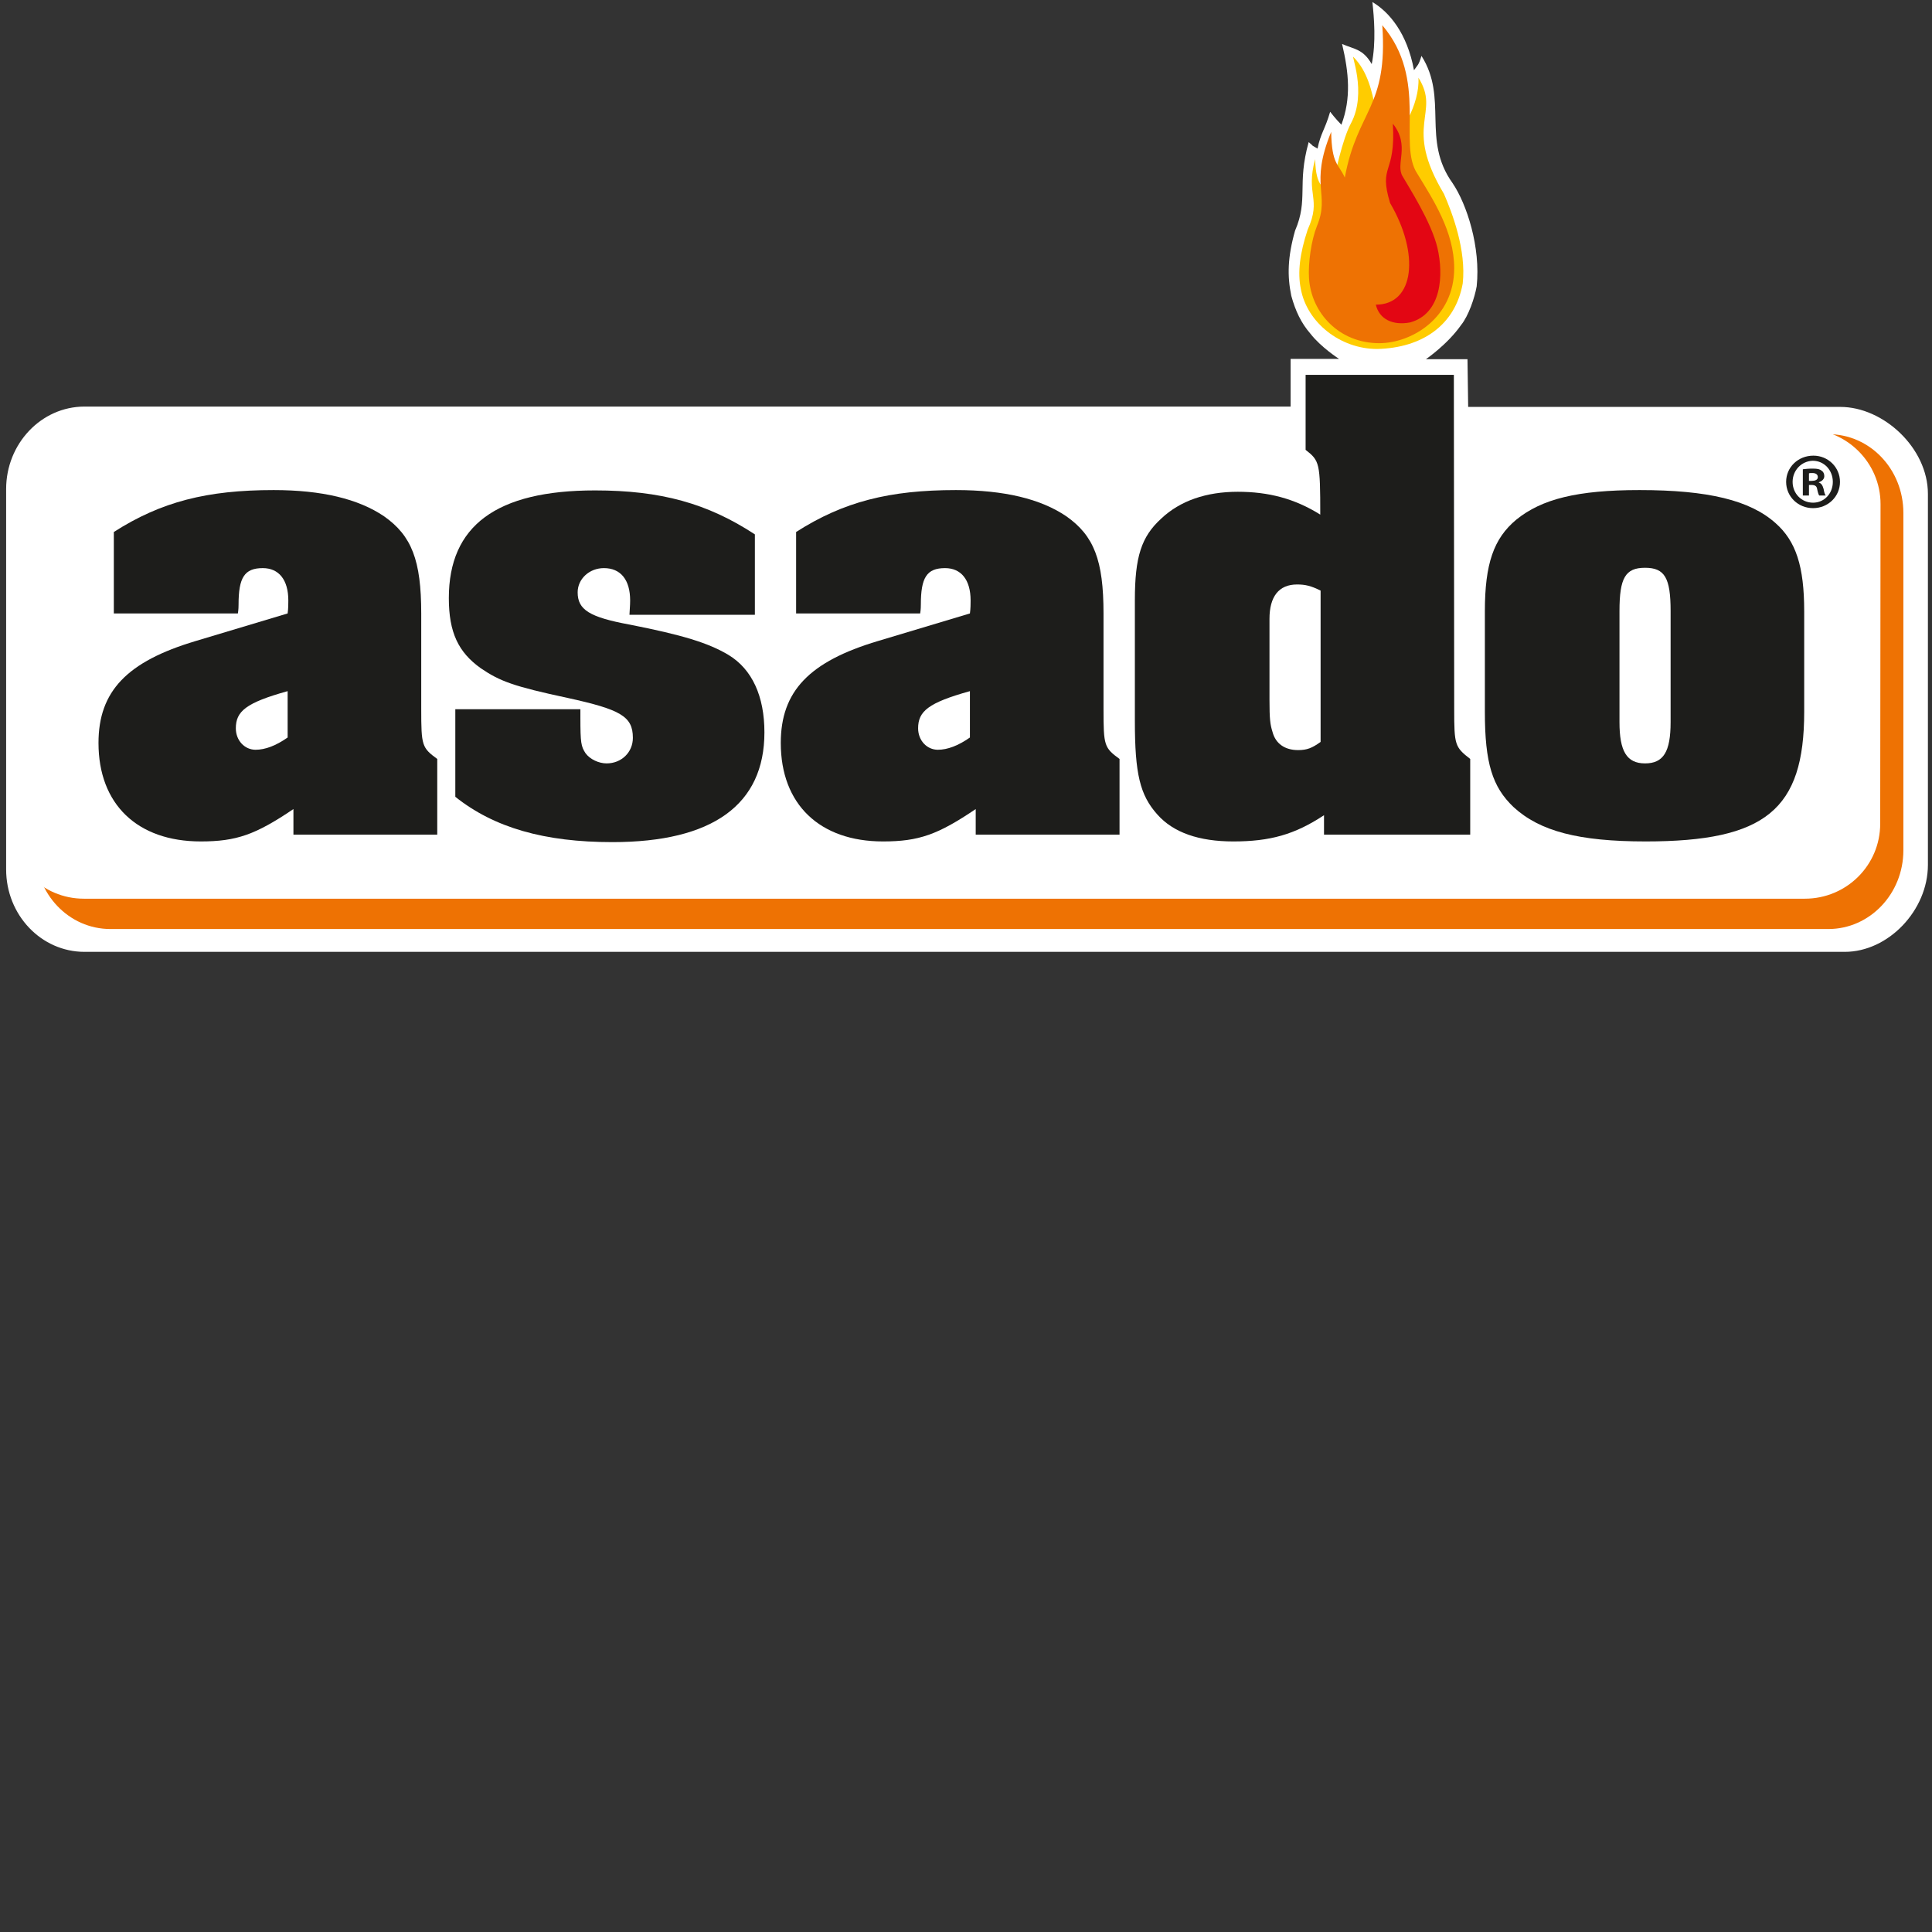
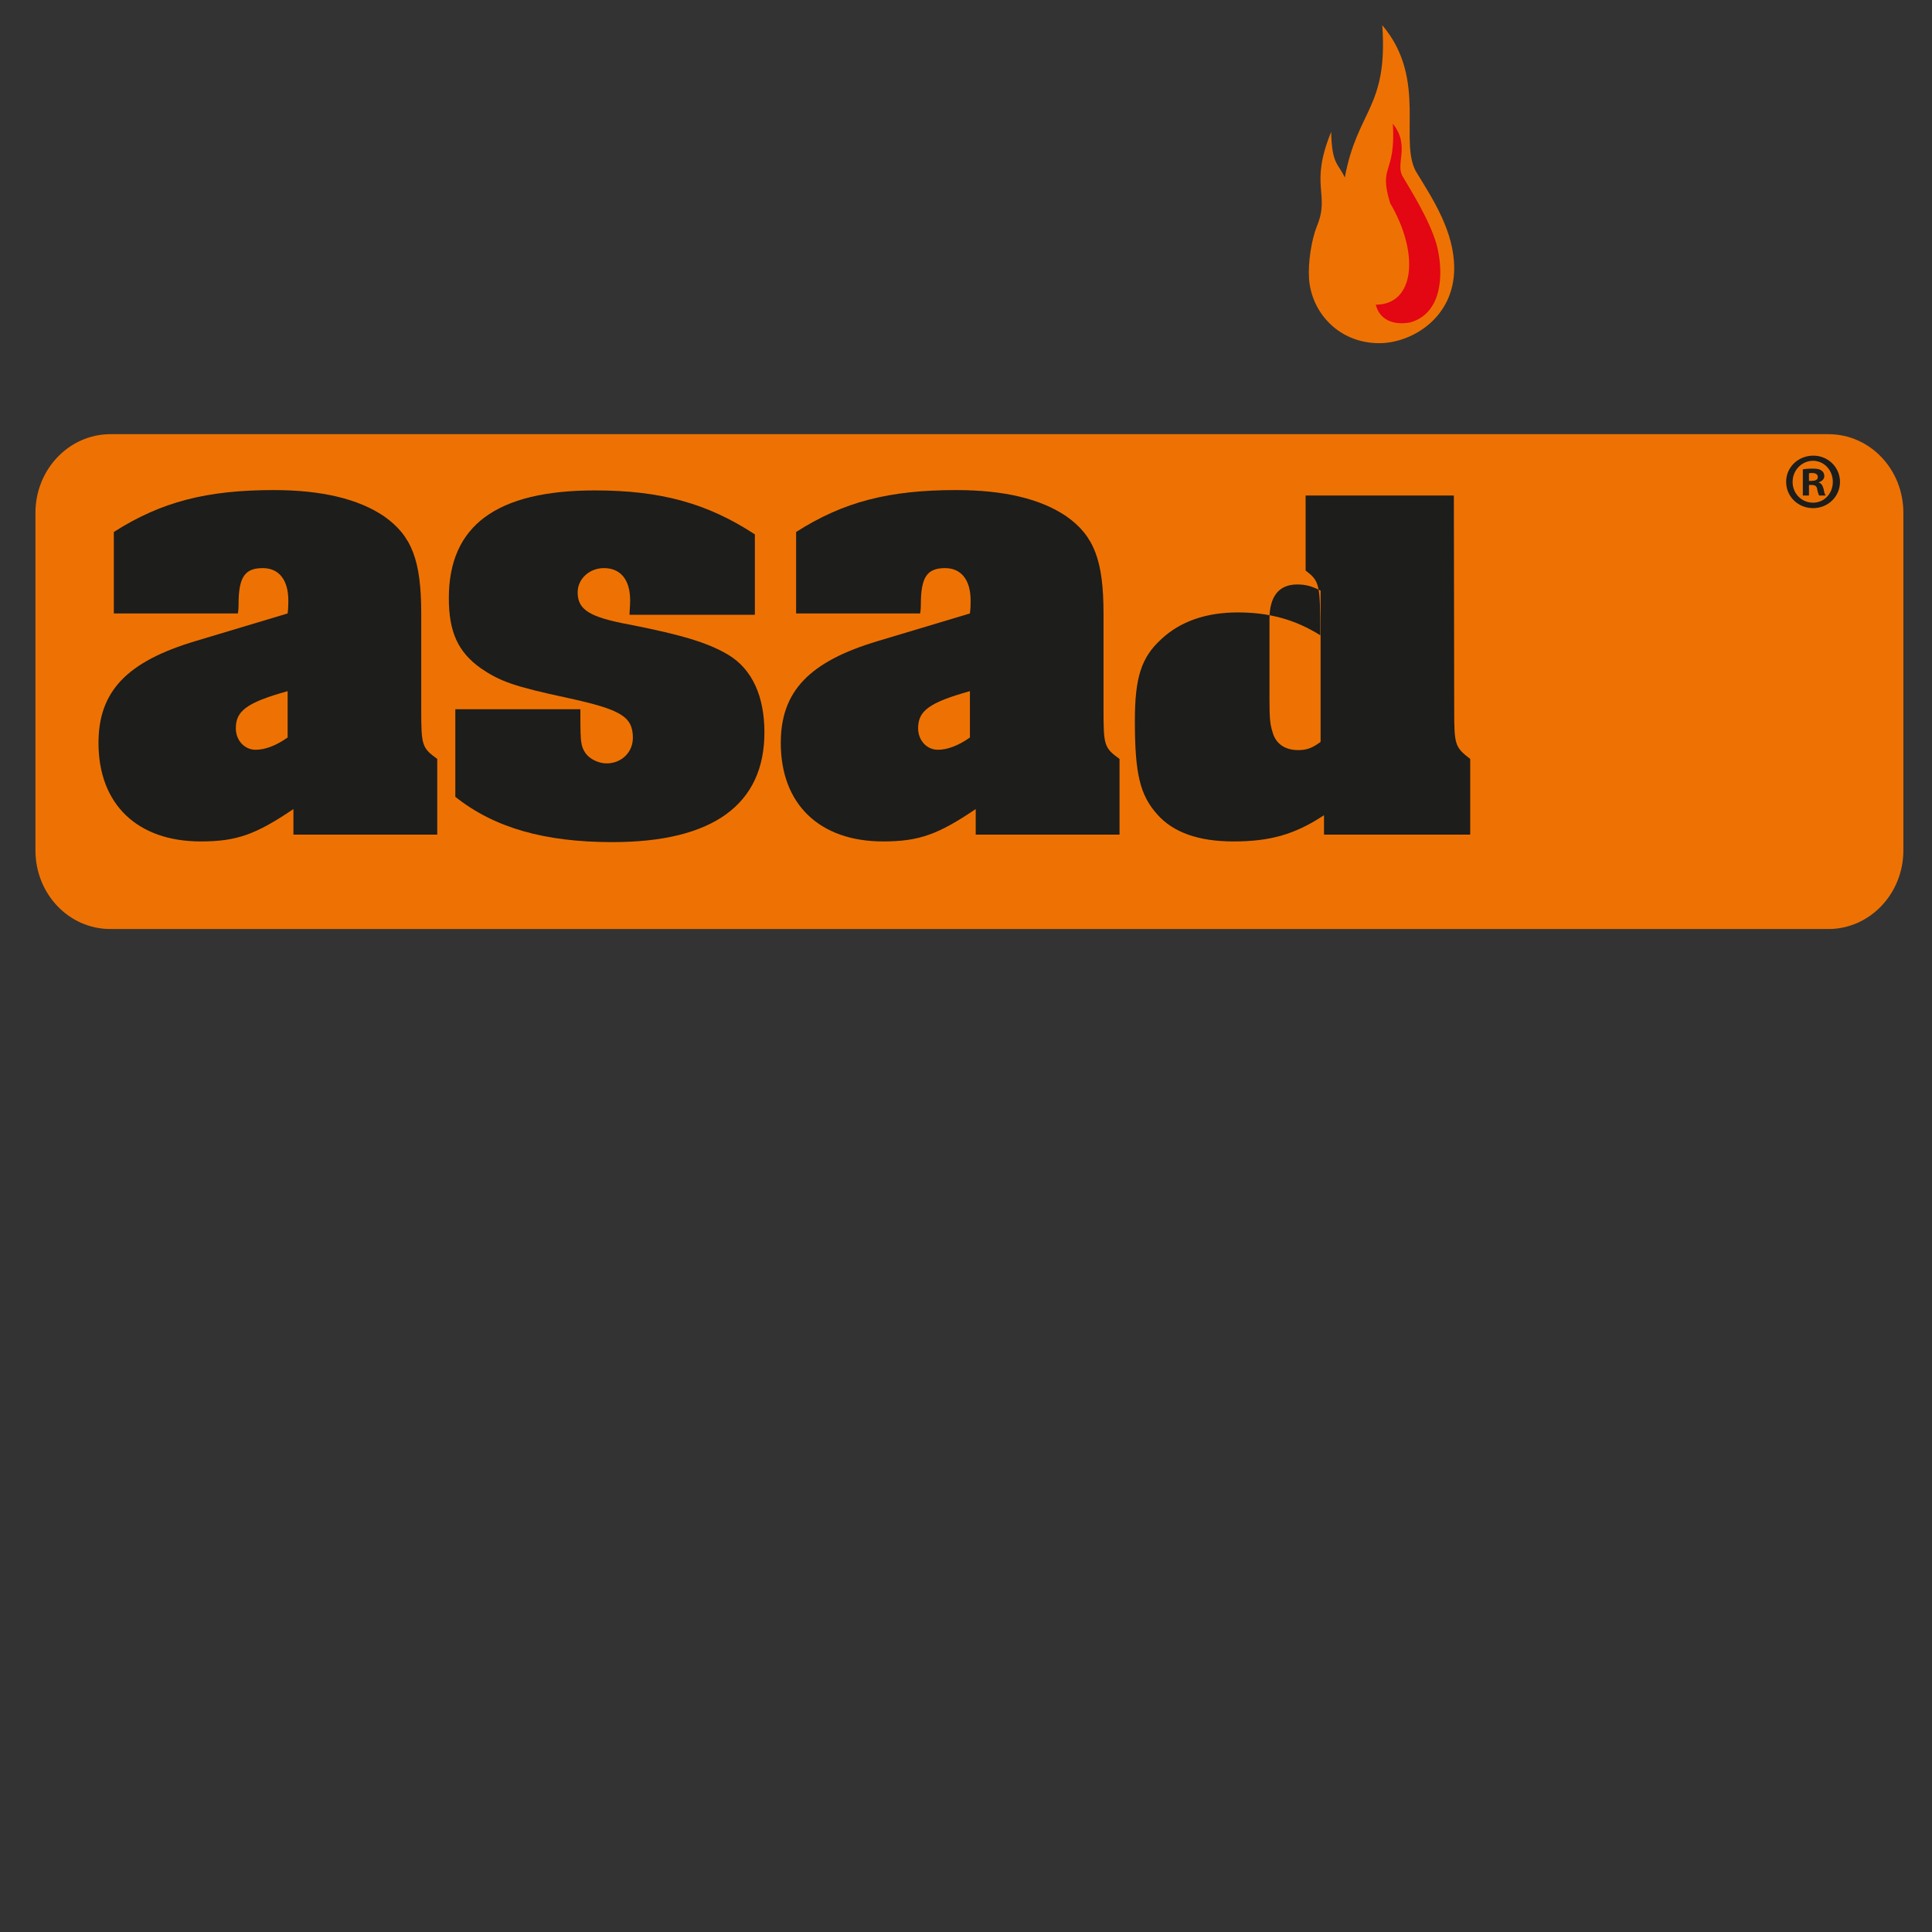
<svg xmlns="http://www.w3.org/2000/svg" version="1.1" id="Ebene_1" x="0px" y="0px" viewBox="0 0 566.9 566.9" style="enable-background:new 0 0 566.9 566.9;" xml:space="preserve">
  <rect x="0" y="0" width="566.9" height="566.9" fill="#333333" stroke="none" />
  <style type="text/css">
	.st0{fill:#FFFFFF;}
	.st1{fill:#EE7203;}
	.st2{fill:#1D1D1B;}
	.st3{fill:#FFCC00;}
	.st4{fill:#E30613;}
</style>
  <g id="Ebene_2_1_">
</g>
  <g>
-     <path class="st0" d="M418.4,105.4h12.2l0.2,14H540c12.7,0,25.7,12.1,25.7,25.5v108.9c0,13.3-11.6,25.5-24.4,25.5H24.8   c-12.7,0-23-10.8-23-24.2V143.5c0-13.3,10.3-24.2,23-24.2h353.9v-14h14.2c0,0-5.3-3.4-8.4-7.4c-2.7-3.1-4.4-6.7-5.6-11.1   c-1.2-5.8-1.1-11.3,1.1-19.1c4-9.3,0.5-13.5,4-26c2.1,1.7-0.1,0.3,2.6,1.9c0.9-4.5,2.2-5.6,3.7-10.8c0,0,1.6,2.1,3.3,3.8   c2.9-7.8,2.2-15.2,0.2-23.7c3.6,1.6,6.1,1.4,8.7,5.9c1.3-6.4,0.7-13.5,0.2-18.2c4.9,2.9,10.2,9.1,12.2,20c1.1-1.6,1.3-1.3,2.2-4.2   c7.9,12.5,0,24.6,9.1,37.3c4.2,6.2,8.3,18.8,7.1,30.3c-0.6,3.4-2.4,8.7-4.6,11.4C424.7,101.1,418.4,105.4,418.4,105.4" />
    <path class="st1" d="M558.5,249.5c0,12.8-9.9,23.1-22,23.1H32.4c-12.2,0-22-10.3-22-23.1v-99c0-12.8,9.9-23.1,22-23.1h504.1   c12.2,0,22,10.3,22,23.1V249.5z" />
-     <path class="st0" d="M551.7,241.7c0,12.2-9.9,22-22.1,22h-505c-12.2,0-22-9.9-22-22v-93.8c0-12.2,9.9-22,22-22h505.1   c12.2,0,22.1,9.9,22.1,22L551.7,241.7L551.7,241.7z" />
    <path class="st2" d="M33.4,156.1c13.9-8.9,27.4-12.3,46.9-12.3c14.1,0,24.9,2.6,32.4,7.7c8.1,5.7,10.9,12.9,10.9,28.5v28.1   c0,10.7,0.2,11.3,4.7,14.6v22.2H86.1v-7.5c-11.1,7.5-16.7,9.5-27.2,9.5c-18.6,0-30-10.9-30-28.9c0-15.2,8.4-23.9,28.5-29.9l27-8.1   c0.2-1.4,0.2-3,0.2-3.8c0-6.1-2.8-9.5-7.5-9.5c-5.4,0-7.1,2.8-7.1,10.7c0,0.4,0,1.4-0.2,2.6H33.4V156.1z M84.4,202.8   c-12.2,3.4-15.2,5.9-15.2,10.9c0,3.6,2.6,6.3,5.8,6.3c2.8,0,6-1.2,9.4-3.6C84.4,216.4,84.4,202.8,84.4,202.8z" />
    <path class="st2" d="M221.6,180.4h-36.9c0.2-3.2,0.2-3.6,0.2-4.2c0-6.1-2.8-9.5-7.7-9.5c-4.3,0-7.7,3.2-7.7,7.1   c0,5.1,3.4,7.3,15.4,9.5c15.2,3,22.9,5.3,28.9,8.9c6.9,4.2,10.5,12.1,10.5,22.7c0,21.2-15.2,32.2-44.6,32.2   c-19.9,0-34.7-4.2-46.1-13.3v-25.7h36.7v2.4c0,7.5,0.2,8.5,1.5,10.5c1.3,1.8,3.9,3,6.2,3c4.3,0,7.7-3.2,7.7-7.5   c0-6.3-3.6-8.3-19.1-11.7c-15.9-3.4-19.9-4.9-25.5-8.7c-6.6-4.7-9.4-10.5-9.4-20.6c0-21.2,13.9-31.6,42.9-31.6   c19.3,0,33,3.8,46.9,12.9v23.6H221.6z" />
    <path class="st2" d="M233.6,156.1c13.9-8.9,27.4-12.3,46.9-12.3c14.2,0,24.9,2.6,32.4,7.7c8.1,5.7,10.9,12.9,10.9,28.5v28.1   c0,10.7,0.2,11.3,4.7,14.6v22.2h-42.2v-7.5c-11.1,7.5-16.7,9.5-27.2,9.5c-18.6,0-30-10.9-30-28.9c0-15.2,8.4-23.9,28.5-29.9l27-8.1   c0.2-1.4,0.2-3,0.2-3.8c0-6.1-2.8-9.5-7.5-9.5c-5.4,0-7.1,2.8-7.1,10.7c0,0.4,0,1.4-0.2,2.6h-36.4L233.6,156.1L233.6,156.1z    M284.6,202.8c-12.2,3.4-15.2,5.9-15.2,10.9c0,3.6,2.6,6.3,5.8,6.3c2.8,0,6-1.2,9.4-3.6L284.6,202.8L284.6,202.8z" />
-     <path class="st2" d="M426.7,208.1c0,10.5,0.2,11.1,4.7,14.6v22.2h-42.9v-5.7c-8.6,5.7-15.9,7.7-26.6,7.7c-10.1,0-17.6-2.6-22.3-7.9   c-5.1-5.7-6.6-11.9-6.6-27.5v-35.4c0-12.7,1.9-18.6,7.7-23.9c5.6-5.3,13.3-7.9,22.5-7.9c9,0,16.7,2,24.2,6.7   c0-15.2-0.2-15.8-4.3-19v-22h43.5L426.7,208.1L426.7,208.1z M387.5,173.3c-2.8-1.4-4.5-1.8-6.9-1.8c-5.4,0-8.1,3.6-8.1,10.1v23.7   c0,5.7,0.2,7.3,0.9,9.5c0.9,3.4,3.6,5.3,7.5,5.3c2.6,0,4.1-0.6,6.6-2.4V173.3z" />
-     <path class="st2" d="M529.4,208.9c0,28.7-11.4,38-46.5,38c-19.7,0-31.1-3-38.8-10.1c-6.2-5.9-8.4-12.9-8.4-27.9v-29.5   c0-14,2.6-21.4,9.2-26.9c7.5-6.1,18-8.7,36.2-8.7c20.1,0,32.4,3,39.9,9.7c6,5.3,8.4,12.7,8.4,25.9L529.4,208.9L529.4,208.9z    M475.2,211.9c0,8.5,2.1,12.1,7.5,12.1s7.5-3.4,7.5-12.1v-32.6c0-9.7-1.7-12.7-7.5-12.7s-7.5,3-7.5,12.7V211.9z" />
-     <path class="st3" d="M396.4,36.2c4.9-9.1-0.3-21,0.8-19.4c8.2,8.3,5.3,23.9,10.4,23.9c3.1,0,9.1-10.2,8.6-17.9   c6.7,10.6-4.7,13.7,7.5,34.1c2.4,5.5,6.6,16.5,5.5,26.3c-2.2,12.2-11.9,18.9-25.1,19.2c-10.9,0-20.6-7.8-22.4-17.6   c-1-4.9-0.3-10.4,2-17.4c4.2-9.3-0.7-10.1,2.2-20.7c0.2,8.8,2.8,7.6,4.5,11.3C391.6,51.1,394,40.6,396.4,36.2" />
+     <path class="st2" d="M426.7,208.1c0,10.5,0.2,11.1,4.7,14.6v22.2h-42.9v-5.7c-8.6,5.7-15.9,7.7-26.6,7.7c-10.1,0-17.6-2.6-22.3-7.9   c-5.1-5.7-6.6-11.9-6.6-27.5c0-12.7,1.9-18.6,7.7-23.9c5.6-5.3,13.3-7.9,22.5-7.9c9,0,16.7,2,24.2,6.7   c0-15.2-0.2-15.8-4.3-19v-22h43.5L426.7,208.1L426.7,208.1z M387.5,173.3c-2.8-1.4-4.5-1.8-6.9-1.8c-5.4,0-8.1,3.6-8.1,10.1v23.7   c0,5.7,0.2,7.3,0.9,9.5c0.9,3.4,3.6,5.3,7.5,5.3c2.6,0,4.1-0.6,6.6-2.4V173.3z" />
    <path class="st1" d="M405.6,7.4c13.6,16,4.4,34.8,10.3,43.6c4.5,7.4,10.8,16.9,10.8,27.7c0,14.6-12.5,22-22,22   c-11.7,0-19.9-8.8-20.6-19c-0.3-4.6,0.7-11.3,2.3-15.3c4-9.6-2.3-11.8,4.2-27.7c0.2,9.7,2.1,9.2,4,13.4   C398.3,32.1,407.3,31.7,405.6,7.4" />
    <path class="st4" d="M408.7,36.3c5.2,6.5,0.6,11.9,2.9,15.5c1.7,3,8.4,13.3,10.2,21c1.8,7.8,1.3,19.2-8,21.8c-5.2,1-9.1-1-10.1-5.2   c11.4,0,12.9-15,4.2-29.8C404.4,48.1,409.6,51.5,408.7,36.3" />
    <path class="st2" d="M539.9,141.4c0,4.3-3.5,7.7-7.9,7.7s-7.9-3.4-7.9-7.7s3.5-7.7,8-7.7C536.4,133.7,539.9,137.1,539.9,141.4    M526,141.4c0,3.4,2.6,6.1,6,6.1c3.3,0,5.8-2.7,5.8-6.1c0-3.4-2.5-6.2-5.9-6.2C528.6,135.3,526,138,526,141.4 M530.8,145.4H529   v-7.7c0.7-0.1,1.7-0.2,2.9-0.2c1.5,0,2.1,0.2,2.6,0.6c0.5,0.3,0.8,0.9,0.8,1.6c0,0.9-0.7,1.5-1.6,1.8v0.1c0.7,0.2,1.1,0.8,1.4,1.9   c0.2,1.2,0.4,1.6,0.6,1.9h-1.9c-0.2-0.3-0.4-0.9-0.6-1.9c-0.1-0.8-0.6-1.2-1.6-1.2h-0.8L530.8,145.4L530.8,145.4z M530.8,141.1h0.8   c1,0,1.8-0.3,1.8-1.1c0-0.7-0.5-1.2-1.6-1.2c-0.5,0-0.8,0-1,0.1V141.1z" />
  </g>
</svg>